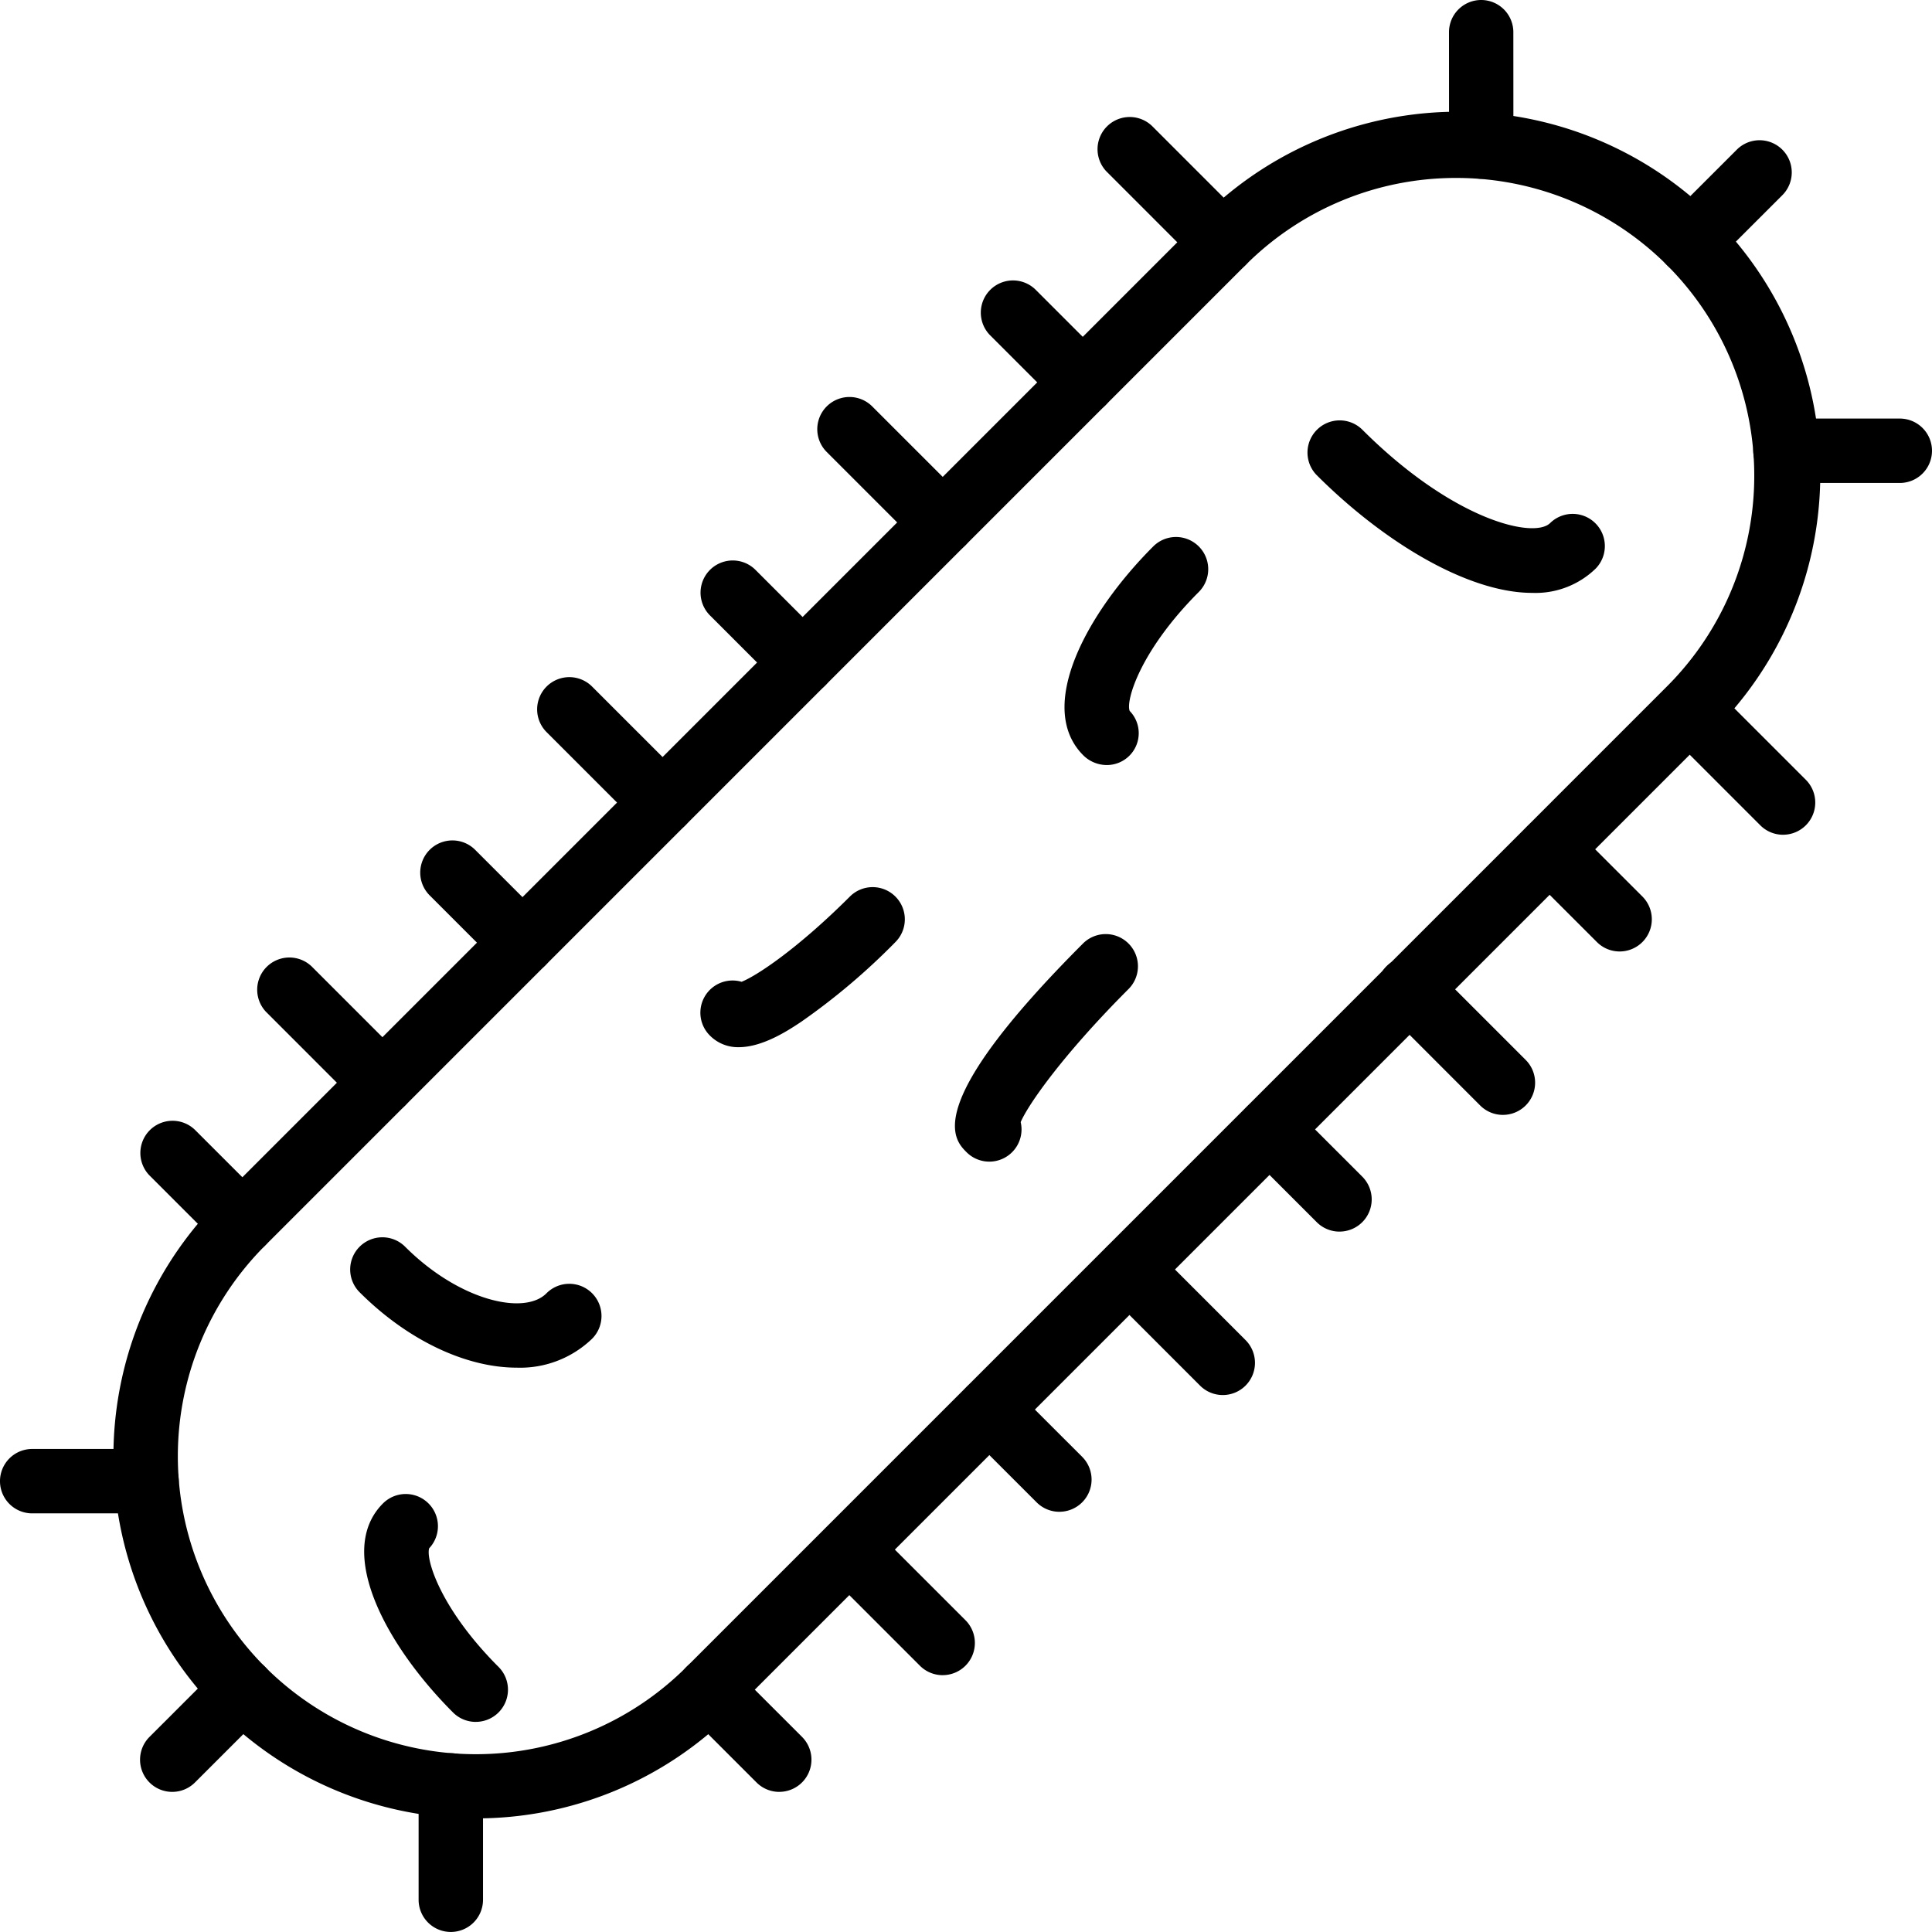
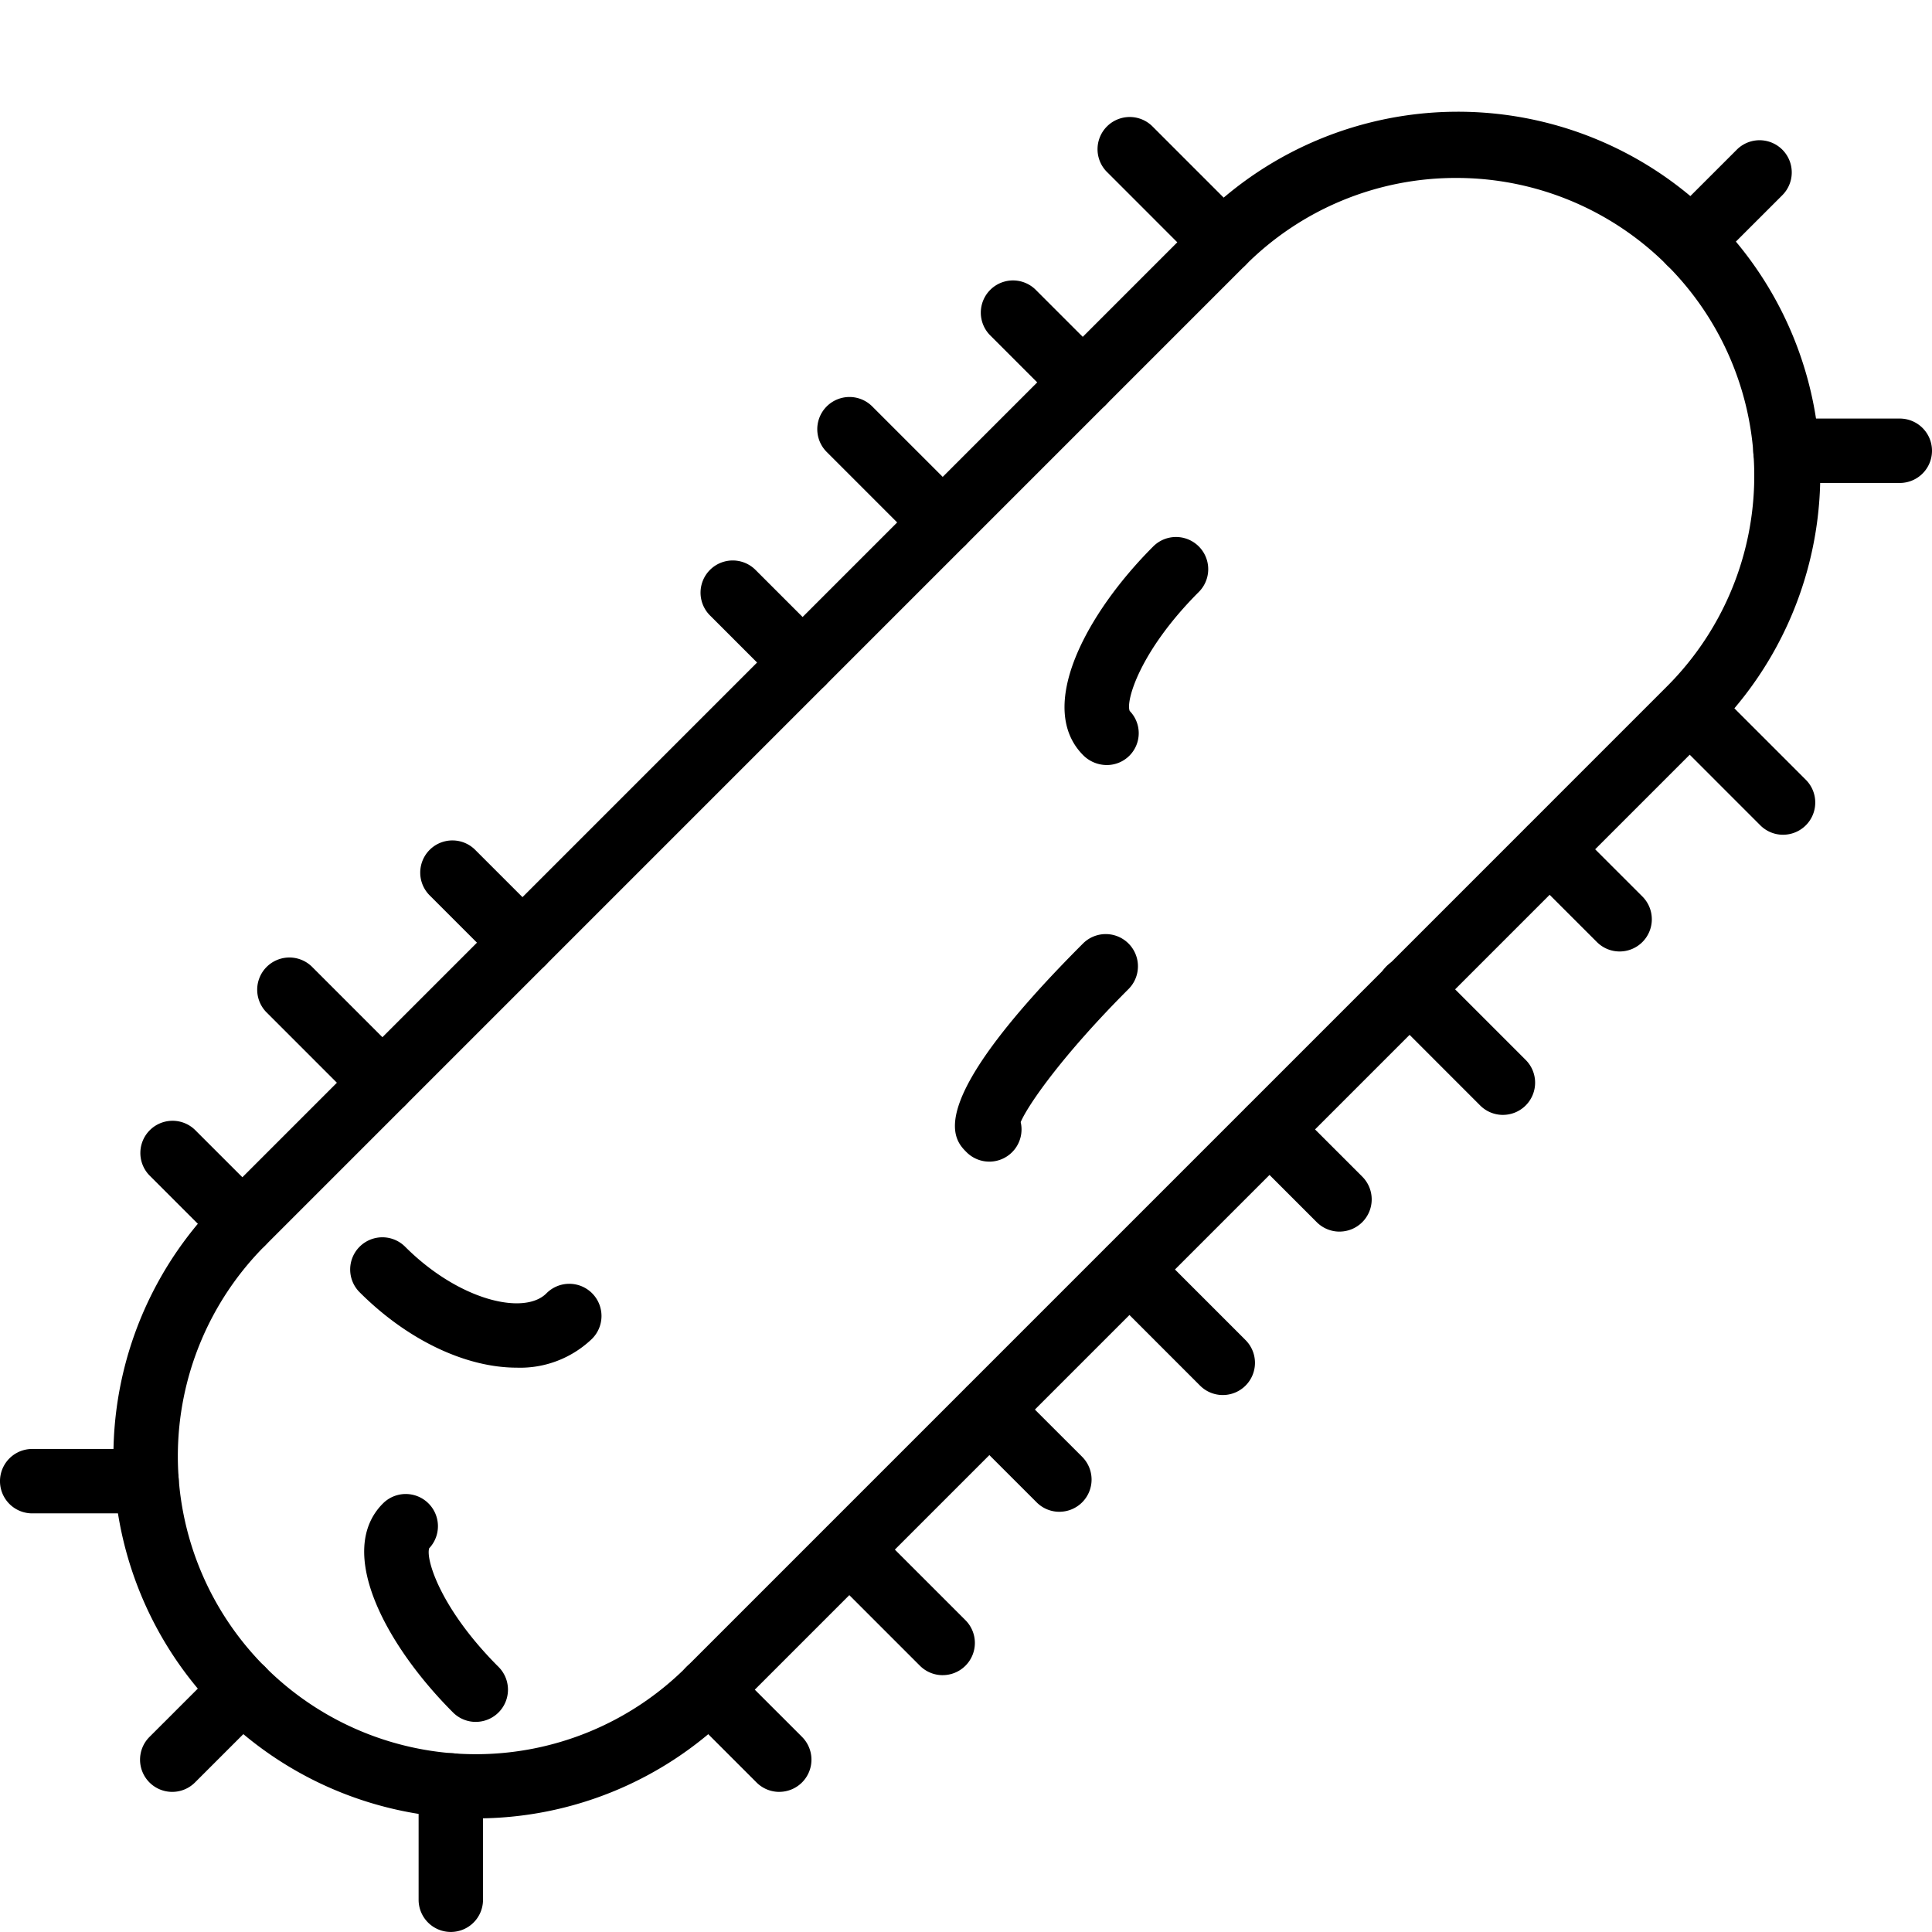
<svg xmlns="http://www.w3.org/2000/svg" width="306.587" height="306.58" viewBox="0 0 306.587 306.58">
  <g id="noun-bacteria-1028212" transform="translate(-69.997 -0.078)">
    <path id="Pfad_1" data-name="Pfad 1" d="M315.965,43.214A47.15,47.15,0,0,0,282.531,57.04L126.945,212.631A47.282,47.282,0,0,0,193.813,279.5L349.4,123.906a47.259,47.259,0,0,0-33.432-80.692M160.381,303.537a57.474,57.474,0,0,1-40.659-98.128L275.308,49.817a57.5,57.5,0,1,1,81.316,81.315L201.038,286.723a57.347,57.347,0,0,1-40.659,16.811" transform="translate(-14.878 -14.898)" fill-rule="evenodd" />
    <path id="Pfad_2" data-name="Pfad 2" d="M555.536,62.01a5.11,5.11,0,0,1-3.612-8.723l11.119-11.112a5.109,5.109,0,0,1,7.226,7.224L559.15,60.513a5.1,5.1,0,0,1-3.614,1.5" transform="translate(-217.408 -18.374)" fill-rule="evenodd" />
    <path id="Pfad_3" data-name="Pfad 3" d="M115.7,501.839a5.109,5.109,0,0,1-3.612-8.721L123.211,482a5.108,5.108,0,1,1,7.224,7.224l-11.119,11.114a5.093,5.093,0,0,1-3.612,1.5" transform="translate(-18.371 -217.409)" fill-rule="evenodd" />
    <path id="Pfad_4" data-name="Pfad 4" d="M601.448,131.622H583.3a5.11,5.11,0,0,1,0-10.22h18.146a5.11,5.11,0,0,1,0,10.22" transform="translate(-229.973 -54.903)" fill-rule="evenodd" />
-     <path id="Pfad_5" data-name="Pfad 5" d="M495.118,28.442a5.107,5.107,0,0,1-5.109-5.109L490,5.187A5.106,5.106,0,0,1,495.1.078h0a5.108,5.108,0,0,1,5.111,5.1l.009,18.15a5.106,5.106,0,0,1-5.1,5.109Z" transform="translate(-190.063)" fill-rule="evenodd" />
    <path id="Pfad_6" data-name="Pfad 6" d="M93.25,430.292H75.106a5.11,5.11,0,0,1,0-10.22H93.25a5.11,5.11,0,1,1,0,10.22" transform="translate(0 -190.059)" fill-rule="evenodd" />
    <path id="Pfad_7" data-name="Pfad 7" d="M196.445,536.625a5.108,5.108,0,0,1-5.111-5.109V513.37a5.11,5.11,0,0,1,10.22,0v18.146a5.107,5.107,0,0,1-5.109,5.109" transform="translate(-54.908 -229.967)" fill-rule="evenodd" />
    <path id="Pfad_8" data-name="Pfad 8" d="M489.16,302.543a5.1,5.1,0,0,1-3.614-1.5l-14.812-14.818A5.109,5.109,0,1,1,477.958,279l14.814,14.818a5.11,5.11,0,0,1-3.612,8.723" transform="translate(-180.666 -125.543)" fill-rule="evenodd" />
    <path id="Pfad_9" data-name="Pfad 9" d="M570.358,221.343a5.1,5.1,0,0,1-3.612-1.5l-14.818-14.818a5.11,5.11,0,0,1,7.226-7.226l14.818,14.82a5.109,5.109,0,0,1-3.614,8.721" transform="translate(-217.41 -88.798)" fill-rule="evenodd" />
    <path id="Pfad_10" data-name="Pfad 10" d="M407.961,58.944a5.093,5.093,0,0,1-3.612-1.5L389.535,42.629a5.11,5.11,0,0,1,7.226-7.226l14.812,14.818a5.11,5.11,0,0,1-3.612,8.723" transform="translate(-143.922 -15.308)" fill-rule="evenodd" />
    <path id="Pfad_11" data-name="Pfad 11" d="M444.852,339.439a5.1,5.1,0,0,1-3.612-1.5l-11.114-11.114a5.109,5.109,0,0,1,7.226-7.224l11.114,11.114a5.109,5.109,0,0,1-3.614,8.721" transform="translate(-162.292 -143.918)" fill-rule="evenodd" />
    <path id="Pfad_12" data-name="Pfad 12" d="M407.961,383.745a5.093,5.093,0,0,1-3.612-1.5L389.535,367.43a5.109,5.109,0,0,1,7.226-7.224l14.812,14.818a5.109,5.109,0,0,1-3.612,8.721" transform="translate(-143.922 -162.29)" fill-rule="evenodd" />
    <path id="Pfad_13" data-name="Pfad 13" d="M363.658,420.645a5.093,5.093,0,0,1-3.612-1.5l-11.119-11.114a5.109,5.109,0,0,1,7.224-7.226l11.119,11.114a5.11,5.11,0,0,1-3.612,8.723" transform="translate(-125.548 -180.663)" fill-rule="evenodd" />
    <path id="Pfad_14" data-name="Pfad 14" d="M208.022,265.009a5.093,5.093,0,0,1-3.612-1.5L193.3,252.4a5.108,5.108,0,0,1,7.224-7.224l11.114,11.112a5.11,5.11,0,0,1-3.612,8.723" transform="translate(-55.12 -110.236)" fill-rule="evenodd" />
    <path id="Pfad_15" data-name="Pfad 15" d="M326.766,464.943a5.1,5.1,0,0,1-3.614-1.5l-14.818-14.818a5.11,5.11,0,0,1,7.226-7.226l14.818,14.818a5.11,5.11,0,0,1-3.612,8.723" transform="translate(-107.176 -199.034)" fill-rule="evenodd" />
    <path id="Pfad_16" data-name="Pfad 16" d="M282.462,501.839a5.1,5.1,0,0,1-3.612-1.5l-11.114-11.114A5.109,5.109,0,0,1,274.962,482l11.114,11.114a5.109,5.109,0,0,1-3.614,8.721" transform="translate(-88.806 -217.409)" fill-rule="evenodd" />
    <path id="Pfad_17" data-name="Pfad 17" d="M326.766,140.143a5.107,5.107,0,0,1-3.614-1.5l-14.818-14.82a5.109,5.109,0,0,1,7.226-7.224l14.818,14.818a5.11,5.11,0,0,1-3.612,8.723" transform="translate(-107.176 -52.053)" fill-rule="evenodd" />
    <path id="Pfad_18" data-name="Pfad 18" d="M289.222,183.806a5.1,5.1,0,0,1-3.614-1.5L274.5,171.2a5.109,5.109,0,0,1,7.224-7.226l11.114,11.114a5.109,5.109,0,0,1-3.612,8.721" transform="translate(-91.865 -73.488)" fill-rule="evenodd" />
    <path id="Pfad_19" data-name="Pfad 19" d="M164.358,302.543a5.1,5.1,0,0,1-3.612-1.5l-14.818-14.818A5.11,5.11,0,0,1,153.154,279l14.818,14.818a5.11,5.11,0,0,1-3.614,8.723" transform="translate(-33.683 -125.543)" fill-rule="evenodd" />
    <path id="Pfad_20" data-name="Pfad 20" d="M126.827,346.2a5.107,5.107,0,0,1-3.614-1.5l-11.119-11.114a5.11,5.11,0,0,1,7.226-7.226l11.119,11.114a5.11,5.11,0,0,1-3.612,8.723" transform="translate(-18.374 -146.977)" fill-rule="evenodd" />
-     <path id="Pfad_21" data-name="Pfad 21" d="M245.567,221.343a5.093,5.093,0,0,1-3.612-1.5l-14.818-14.818a5.109,5.109,0,0,1,7.224-7.226l14.818,14.82a5.109,5.109,0,0,1-3.612,8.721" transform="translate(-70.432 -88.798)" fill-rule="evenodd" />
    <path id="Pfad_22" data-name="Pfad 22" d="M370.422,102.609a5.1,5.1,0,0,1-3.612-1.5L355.7,90a5.11,5.11,0,0,1,7.226-7.226l11.114,11.114a5.11,5.11,0,0,1-3.614,8.723" transform="translate(-128.61 -36.745)" fill-rule="evenodd" />
    <path id="Pfad_23" data-name="Pfad 23" d="M526.052,258.239a5.093,5.093,0,0,1-3.612-1.5L511.326,245.63a5.109,5.109,0,0,1,7.224-7.226l11.114,11.114a5.109,5.109,0,0,1-3.612,8.721" transform="translate(-199.037 -107.173)" fill-rule="evenodd" />
    <path id="Pfad_24" data-name="Pfad 24" d="M385.27,191.909a5.3,5.3,0,0,1-3.736-1.544c-7.573-7.577.451-22.5,11.114-33.16a5.111,5.111,0,0,1,7.226,7.23c-9.331,9.328-11.636,17.295-10.977,18.89a5.056,5.056,0,0,1-3.627,8.584" transform="translate(-139.631 -70.428)" fill-rule="evenodd" />
-     <path id="Pfad_25" data-name="Pfad 25" d="M484.636,149.278c-10.239,0-23.591-8.069-34.208-18.68a5.109,5.109,0,0,1,7.224-7.226c14.442,14.431,27.282,17.37,29.82,14.818a5.11,5.11,0,0,1,7.226,7.226,13.7,13.7,0,0,1-10.062,3.862" transform="translate(-171.478 -55.116)" fill-rule="evenodd" />
-     <path id="Pfad_26" data-name="Pfad 26" d="M281.708,273.512s.011,0,.011.011-.006-.006-.011-.011m-2.611,9.1a6.257,6.257,0,0,1-4.6-1.861,5.11,5.11,0,0,1,5.045-8.518c2.421-.954,8.96-5.308,17.183-13.524a5.108,5.108,0,1,1,7.224,7.224,104.856,104.856,0,0,1-14.961,12.658c-1.91,1.272-6.039,4.021-9.887,4.021" transform="translate(-91.862 -116.357)" fill-rule="evenodd" />
    <path id="Pfad_27" data-name="Pfad 27" d="M355.869,298.176l0,.006,0-.006M352.25,306.9a5.093,5.093,0,0,1-3.616-1.5c-2-2-7.311-7.322,18.526-33.158a5.11,5.11,0,0,1,7.226,7.226c-10.459,10.459-15.994,18.415-17.158,21.159a5.113,5.113,0,0,1-4.979,6.275" transform="translate(-125.259 -122.485)" fill-rule="evenodd" />
    <path id="Pfad_28" data-name="Pfad 28" d="M197.919,379.4c-7.87,0-17.139-4.185-24.925-11.967a5.108,5.108,0,1,1,7.224-7.224c8.535,8.533,18.871,10.945,22.412,7.408a5.109,5.109,0,1,1,7.224,7.226,16.445,16.445,0,0,1-11.935,4.557" transform="translate(-45.931 -162.29)" fill-rule="evenodd" />
    <path id="Pfad_29" data-name="Pfad 29" d="M193.264,469.3a5.1,5.1,0,0,1-3.612-1.5c-10.659-10.659-18.687-25.58-11.122-33.158a5.11,5.11,0,0,1,7.342,7.108c-.562,1.754,1.8,9.621,11.007,18.824a5.11,5.11,0,0,1-3.614,8.723" transform="translate(-47.769 -195.976)" fill-rule="evenodd" />
  </g>
</svg>